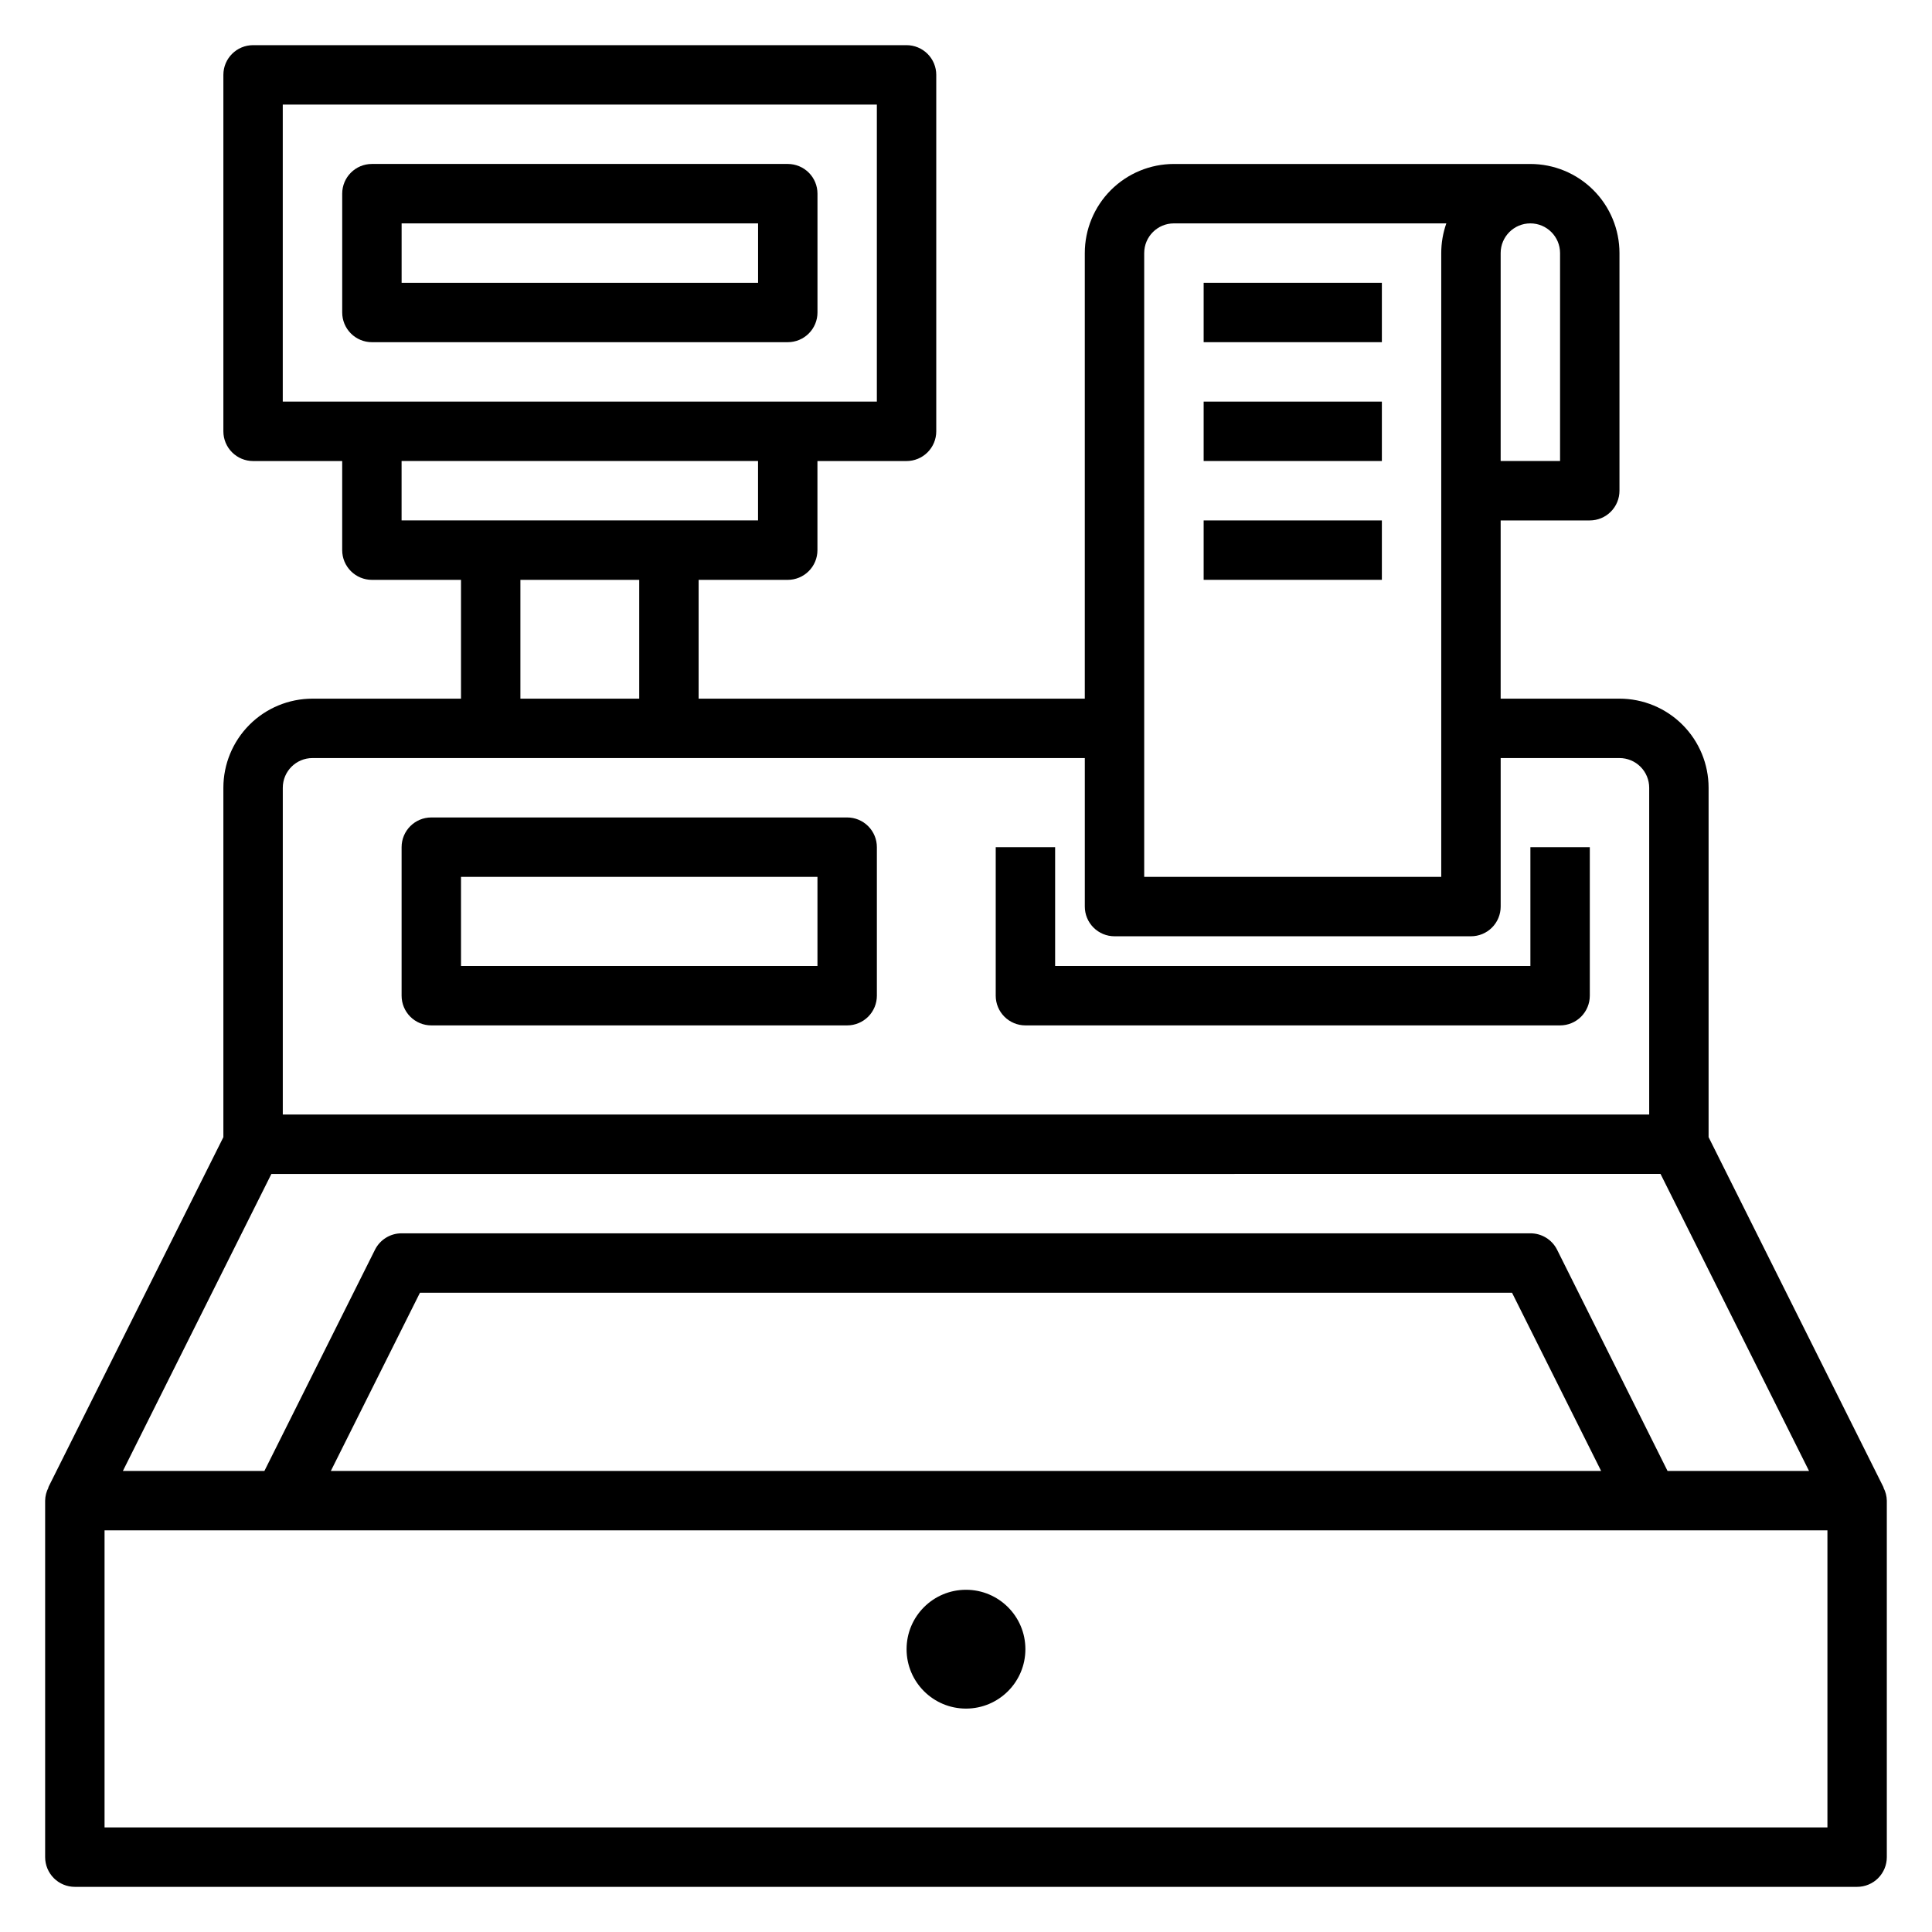
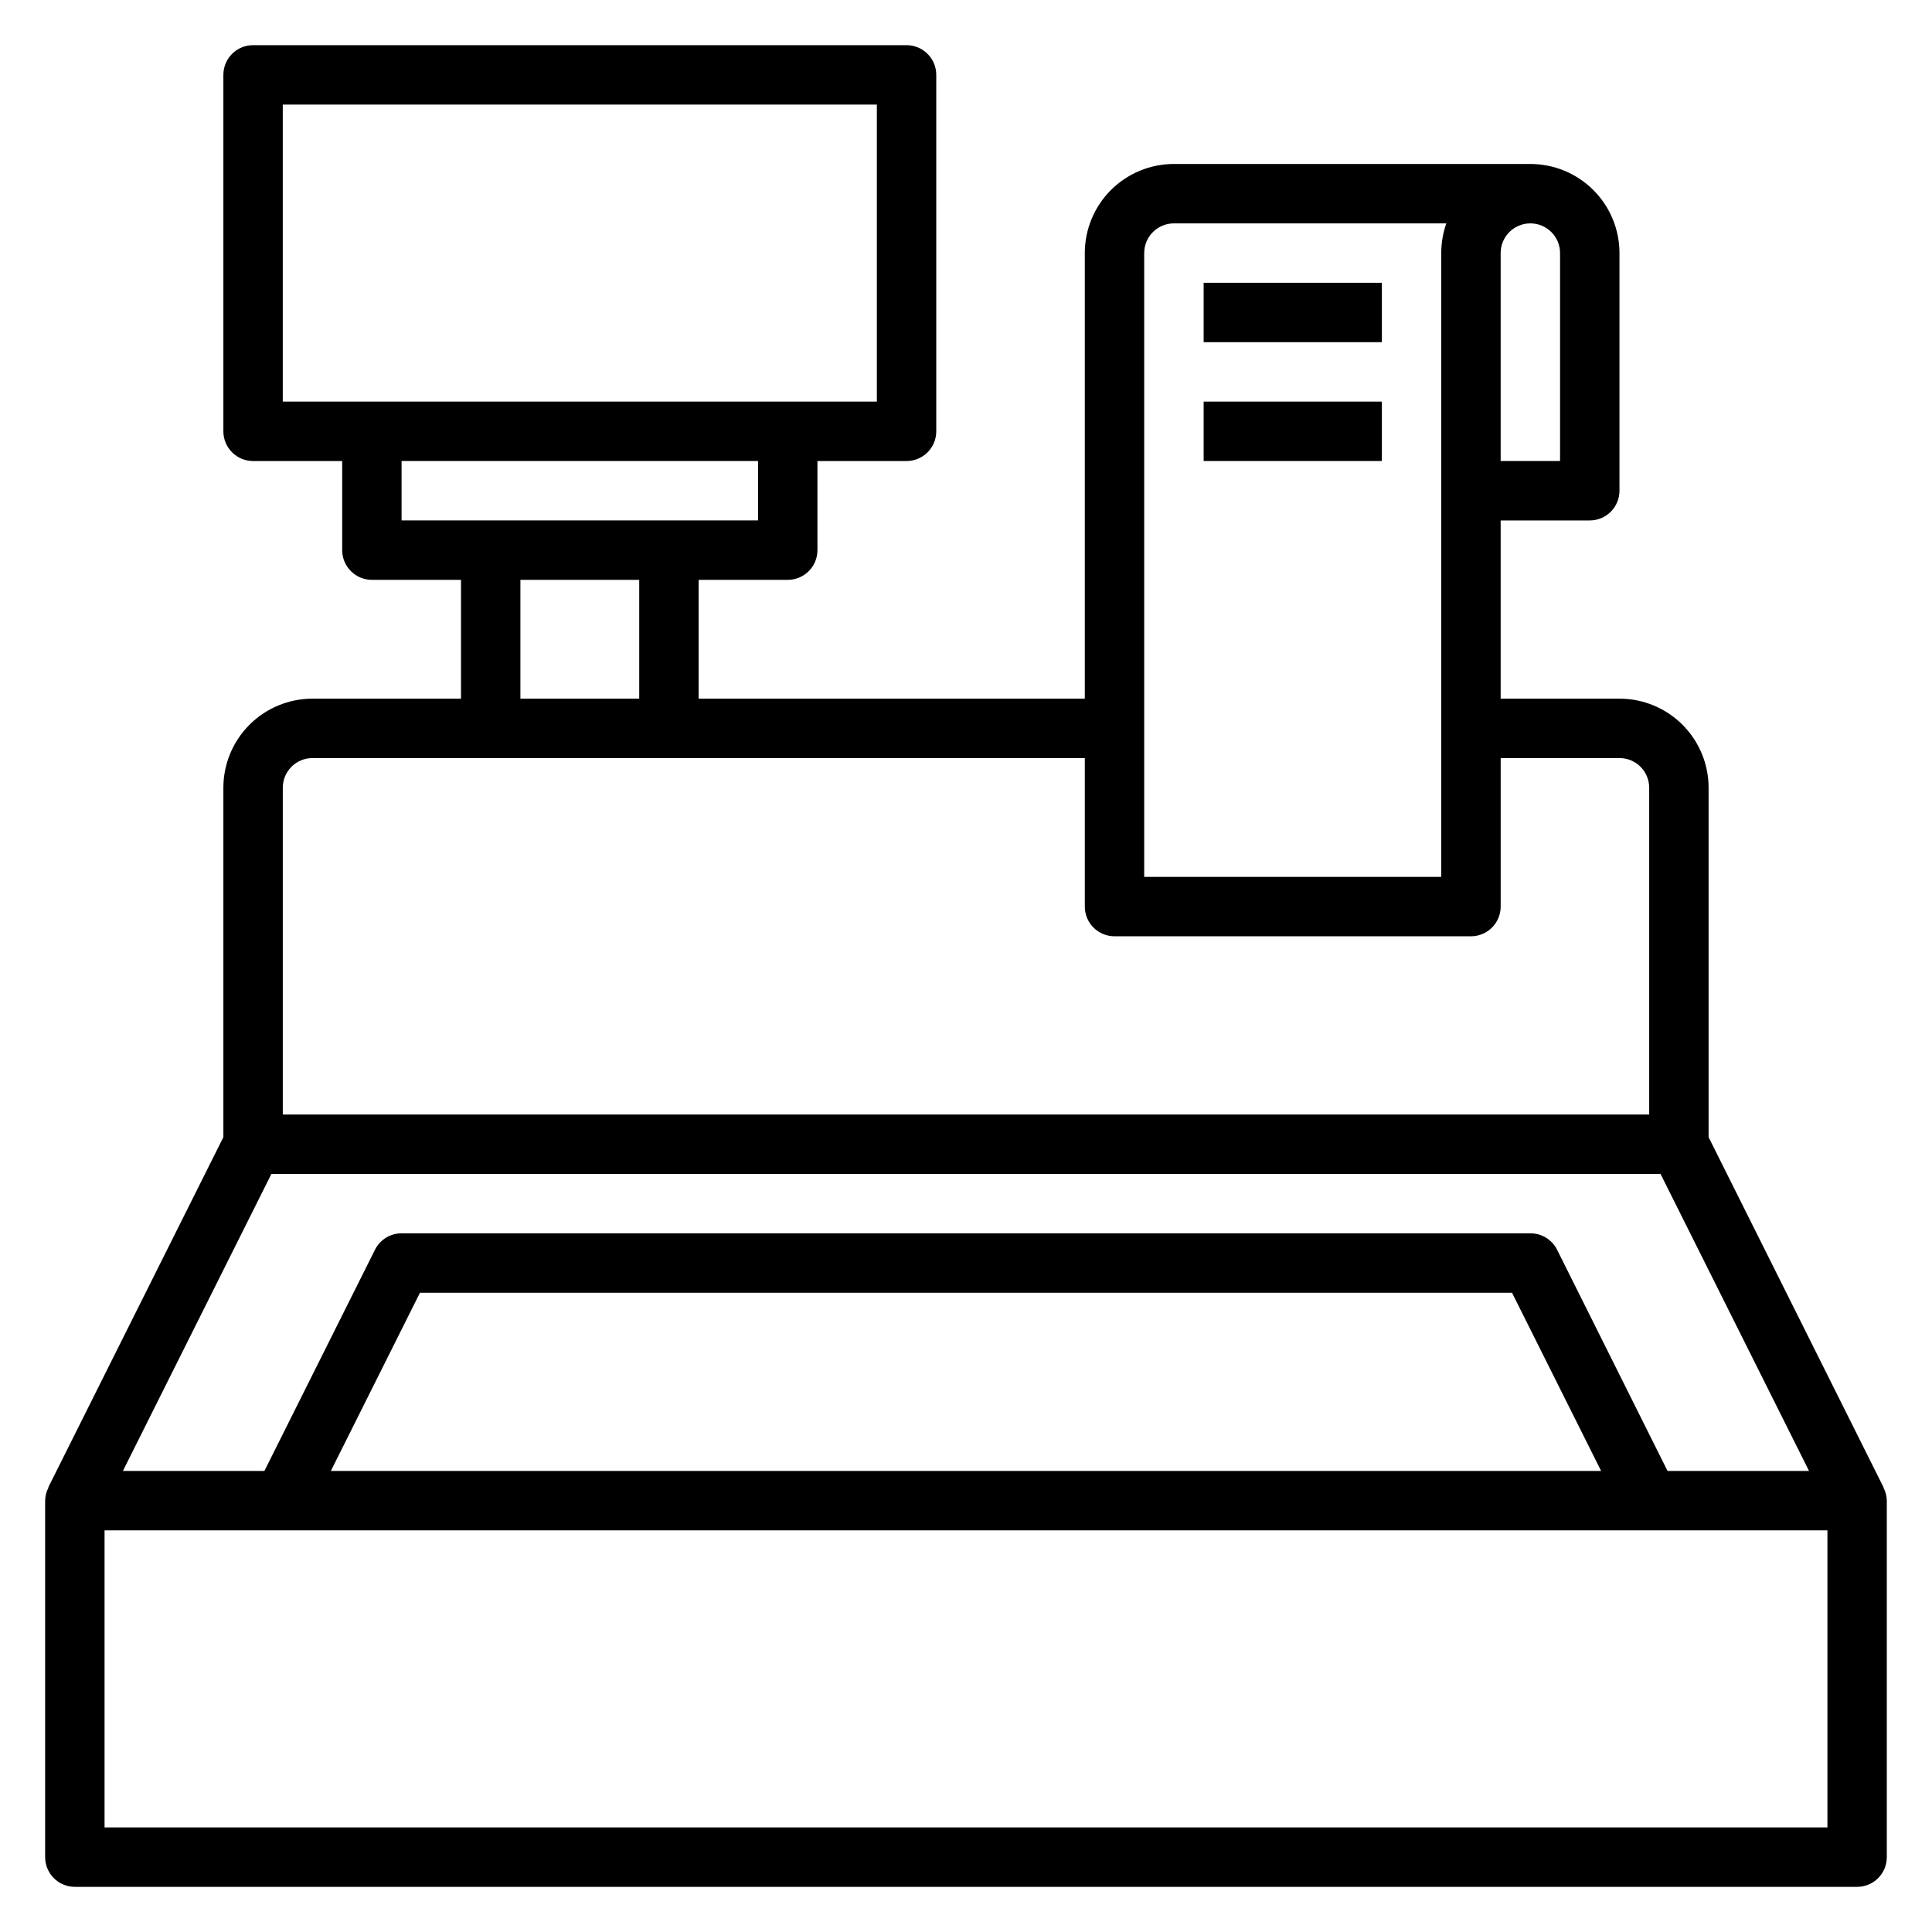
<svg xmlns="http://www.w3.org/2000/svg" fill="#000000" width="800px" height="800px" version="1.1" viewBox="144 144 512 512">
  <g>
    <path d="m643.12 538.21h0.062l-46.387-92.852v-92.59c0-6.262-2.488-12.27-6.918-16.699-4.43-4.43-10.438-6.918-16.699-6.918h-31.488v-47.23h23.617c2.086 0 4.09-0.828 5.566-2.305 1.477-1.477 2.305-3.481 2.305-5.566v-62.977c0-6.266-2.488-12.27-6.918-16.699-4.43-4.43-10.434-6.918-16.699-6.918h-94.465c-6.262 0-12.27 2.488-16.699 6.918-4.426 4.43-6.914 10.434-6.914 16.699v118.08h-102.34v-31.484h23.617c2.09 0 4.09-0.832 5.566-2.309 1.477-1.477 2.305-3.477 2.305-5.566v-23.613h23.617c2.09 0 4.09-0.832 5.566-2.309 1.477-1.477 2.305-3.477 2.305-5.566v-94.465c0-2.086-0.828-4.09-2.305-5.566-1.477-1.473-3.477-2.305-5.566-2.305h-173.18c-4.348 0-7.871 3.523-7.871 7.871v94.465c0 2.09 0.828 4.09 2.305 5.566 1.477 1.477 3.477 2.309 5.566 2.309h23.617v23.617-0.004c0 2.09 0.828 4.09 2.305 5.566 1.477 1.477 3.477 2.309 5.566 2.309h23.617v31.488l-39.363-0.004c-6.262 0-12.27 2.488-16.699 6.918-4.426 4.43-6.914 10.438-6.914 16.699v92.59l-46.406 92.82h0.078c-0.578 1.086-0.887 2.289-0.906 3.519v94.465c0 2.086 0.832 4.09 2.305 5.566 1.477 1.477 3.481 2.305 5.566 2.305h472.32c2.086 0 4.09-0.828 5.566-2.305 1.477-1.477 2.305-3.481 2.305-5.566v-94.465c-0.02-1.219-0.332-2.414-0.906-3.488zm-101.43-327.14c0-4.348 3.523-7.871 7.871-7.871s7.871 3.523 7.871 7.871v55.105h-15.742zm44.227 322.75-29.27-58.625c-1.34-2.68-4.086-4.367-7.086-4.352h-299.14c-2.984-0.004-5.711 1.684-7.047 4.352l-29.305 58.625h-37.504l39.359-78.719 368.13-0.004 39.359 78.719zm-17.602 0h-336.64l23.617-47.23 289.41-0.004zm-121.09-322.75c0-4.348 3.523-7.871 7.871-7.871h72.195c-0.891 2.527-1.348 5.188-1.348 7.871v165.31h-78.719zm-228.29-39.359h157.44v78.719h-157.44zm31.488 94.465h94.465v15.742h-94.465zm31.488 31.488h31.488v31.488l-31.488-0.004zm-55.105 47.23h204.68v39.359c0 2.09 0.828 4.09 2.305 5.566 1.477 1.477 3.477 2.305 5.566 2.305h94.465c2.086 0 4.09-0.828 5.566-2.305 1.477-1.477 2.305-3.477 2.305-5.566v-39.359h31.488c2.086 0 4.09 0.828 5.566 2.305 1.477 1.477 2.305 3.481 2.305 5.566v86.594h-362.11v-86.594c0-4.348 3.523-7.871 7.871-7.871zm401.48 283.39h-456.58v-78.723h456.58z" />
-     <path d="m352.77 187.45h-110.21c-4.348 0-7.871 3.523-7.871 7.871v31.488c0 2.09 0.828 4.09 2.305 5.566 1.477 1.477 3.477 2.309 5.566 2.309h110.21c2.09 0 4.09-0.832 5.566-2.309 1.477-1.477 2.305-3.477 2.305-5.566v-31.488c0-2.086-0.828-4.09-2.305-5.566-1.477-1.473-3.477-2.305-5.566-2.305zm-7.871 31.488h-94.465v-15.742h94.465z" />
-     <path d="m415.74 581.05c0 8.695-7.047 15.746-15.742 15.746s-15.746-7.051-15.746-15.746c0-8.695 7.051-15.742 15.746-15.742s15.742 7.047 15.742 15.742" />
-     <path d="m258.3 415.74h110.21c2.086 0 4.09-0.828 5.566-2.305s2.305-3.481 2.305-5.566v-39.359c0-2.09-0.828-4.09-2.305-5.566-1.477-1.477-3.481-2.309-5.566-2.309h-110.21c-4.348 0-7.871 3.527-7.871 7.875v39.359c0 2.086 0.828 4.09 2.305 5.566s3.481 2.305 5.566 2.305zm7.871-39.359h94.465v23.617h-94.461z" />
-     <path d="m415.74 415.74h141.7c2.09 0 4.09-0.828 5.566-2.305 1.477-1.477 2.309-3.481 2.309-5.566v-39.359h-15.746v31.488h-125.95v-31.488h-15.742v39.359c0 2.086 0.828 4.09 2.305 5.566 1.477 1.477 3.481 2.305 5.566 2.305z" />
    <path d="m462.98 218.94h47.23v15.742h-47.23z" />
    <path d="m462.98 250.43h47.23v15.742h-47.23z" />
-     <path d="m462.98 281.92h47.23v15.742h-47.23z" />
  </g>
</svg>